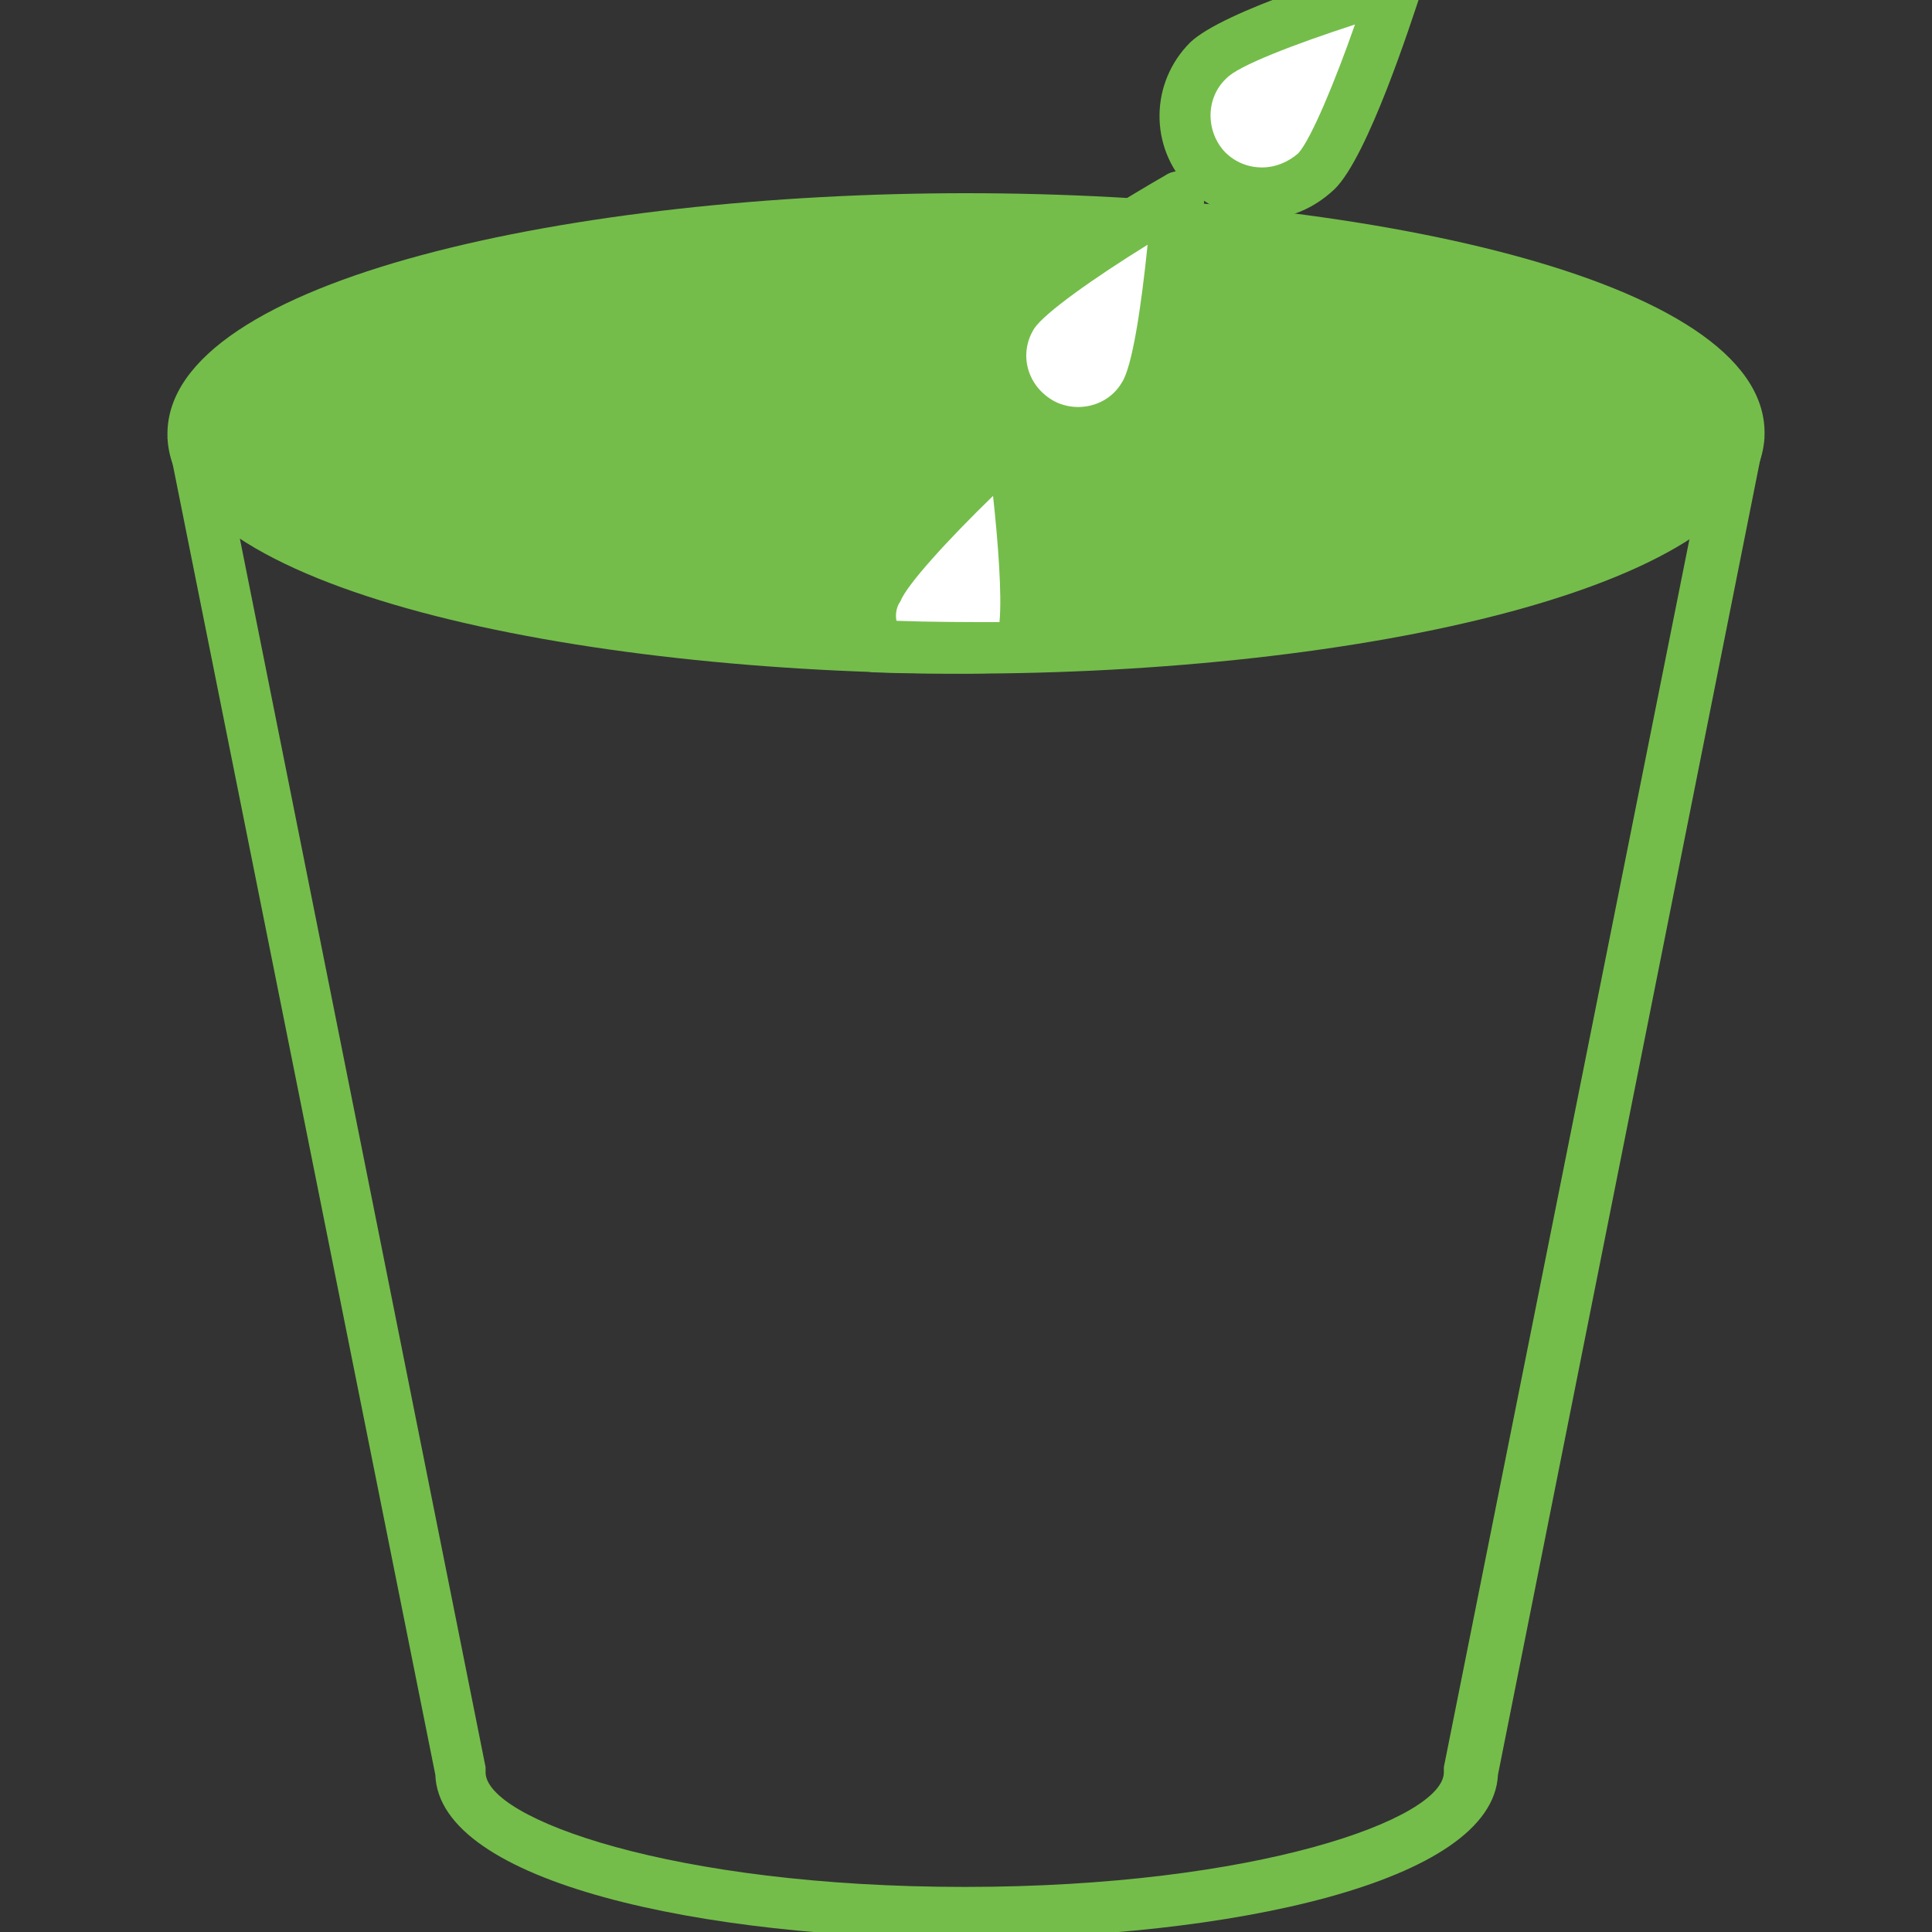
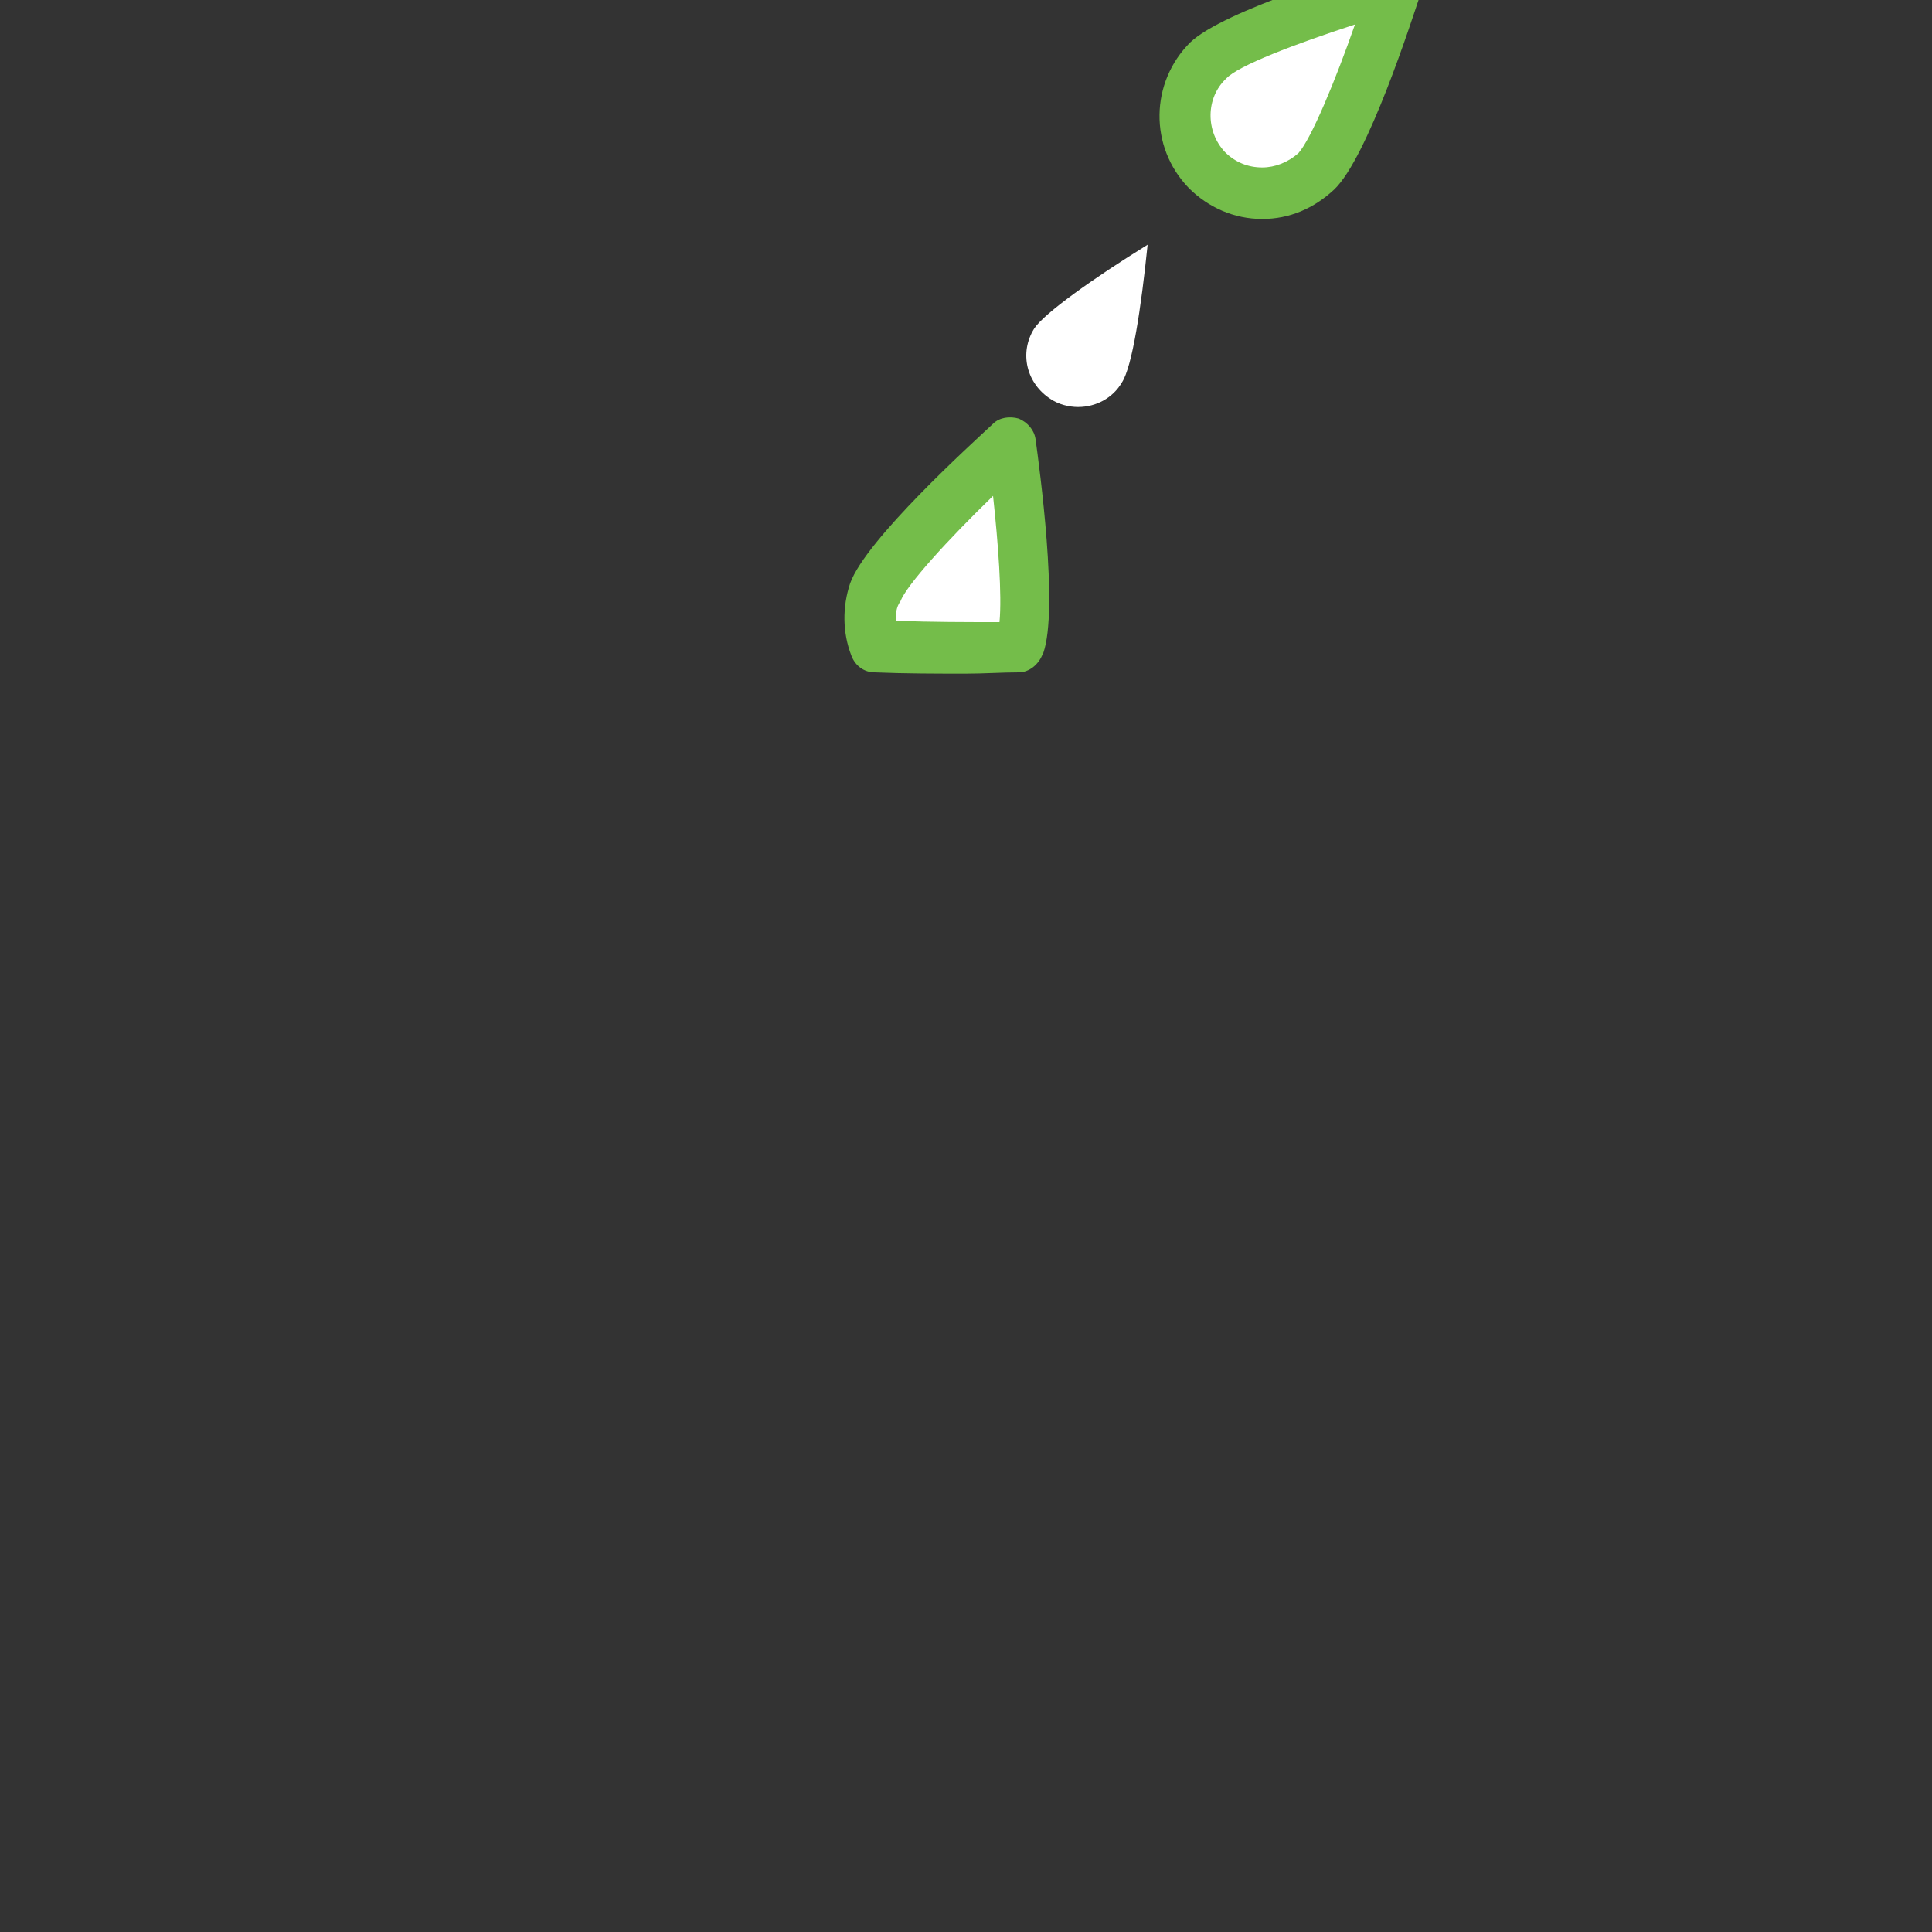
<svg xmlns="http://www.w3.org/2000/svg" version="1.1" id="レイヤー_1" x="0px" y="0px" width="150px" height="150px" viewBox="0 0 150 150" style="enable-background:new 0 0 150 150;" xml:space="preserve">
  <rect x="0" y="0" width="150" height="150" fill="#333333" stroke="none" />
-   <path style="fill:#74BD4A;" d="M75,52.3c-30.1,0-62-6.5-62-18.6S44.9,15,75,15s62,6.5,62,18.6S105.1,52.3,75,52.3z" />
-   <path style="fill:#74BD4A;" d="M75,150.5c-20.3,0-40.9-4.3-41.2-12.7L13,34l3.9-0.8l20.8,104c0,0.1,0,0.3,0,0.4c0,3.6,14.5,8.9,37.2,8.9  s37.2-5.3,37.2-8.9c0-0.1,0-0.3,0-0.4l20.8-104L137,34l-20.7,103.8C115.9,146.2,95.3,150.5,75,150.5z" />
-   <path style="fill:#74BD4A;" d="M83.7,35.6c-1.5,0-3-0.4-4.2-1.2c-3.7-2.3-4.9-7.3-2.5-11c1.9-3.1,11.6-8.7,13.5-9.8c0.6-0.4,1.4-0.4,2.1,0  c0.6,0.4,1,1.1,0.9,1.8c-0.1,2.2-1,13.3-2.9,16.4C89.1,34.2,86.5,35.6,83.7,35.6z" />
  <path style="fill:#FFFFFF;" d="M89.1,19c-4.2,2.6-8,5.3-8.8,6.5c-1.2,1.9-0.6,4.3,1.3,5.5c0.6,0.4,1.4,0.6,2.1,0.6c1.4,0,2.7-0.7,3.4-1.9  C87.9,28.5,88.6,23.9,89.1,19z" />
  <path style="fill:#74BD4A;" d="M98,17c-2.2,0-4.2-0.9-5.7-2.4c-3.1-3.2-3-8.2,0.1-11.3c2.6-2.5,13.3-5.7,15.4-6.3c0.7-0.2,1.5,0,2,0.5  c0.5,0.5,0.7,1.3,0.5,2c-0.7,2.1-4.1,12.7-6.7,15.2C102,16.2,100.1,17,98,17z" />
  <path style="fill:#FFFFFF;" d="M105.2,1.9c-4.6,1.5-9.1,3.2-10,4.2c-1.6,1.5-1.6,4.1-0.1,5.7c0.8,0.8,1.8,1.2,2.9,1.2c1,0,2-0.4,2.8-1.1  C101.8,10.8,103.7,6.2,105.2,1.9z" />
  <path style="fill:#74BD4A;" d="M75,52.3c-2.3,0-4.7,0-7.1-0.1c-0.8,0-1.5-0.5-1.8-1.3c-0.7-1.8-0.7-3.8-0.1-5.6c1.2-3.4,9.5-10.9,11.1-12.4  c0.5-0.5,1.3-0.6,2-0.4c0.7,0.3,1.2,0.9,1.3,1.6c0.3,2.2,1.8,13.2,0.6,16.6c0,0.1-0.1,0.2-0.1,0.2c-0.3,0.7-1,1.3-1.8,1.3  C77.8,52.2,76.4,52.3,75,52.3z" />
  <path style="fill:#FFFFFF;" d="M69.6,48.2c2.8,0.1,5.4,0.1,8,0.1c0.2-2.1-0.1-6.1-0.5-9.8c-3.5,3.4-6.7,6.9-7.2,8.2  C69.6,47.1,69.5,47.7,69.6,48.2z" />
  <g>
</g>
  <g>
</g>
  <g>
</g>
  <g>
</g>
  <g>
</g>
  <g>
</g>
  <g>
</g>
  <g>
</g>
  <g>
</g>
  <g>
</g>
  <g>
</g>
  <g>
</g>
  <g>
</g>
  <g>
</g>
  <g>
</g>
</svg>